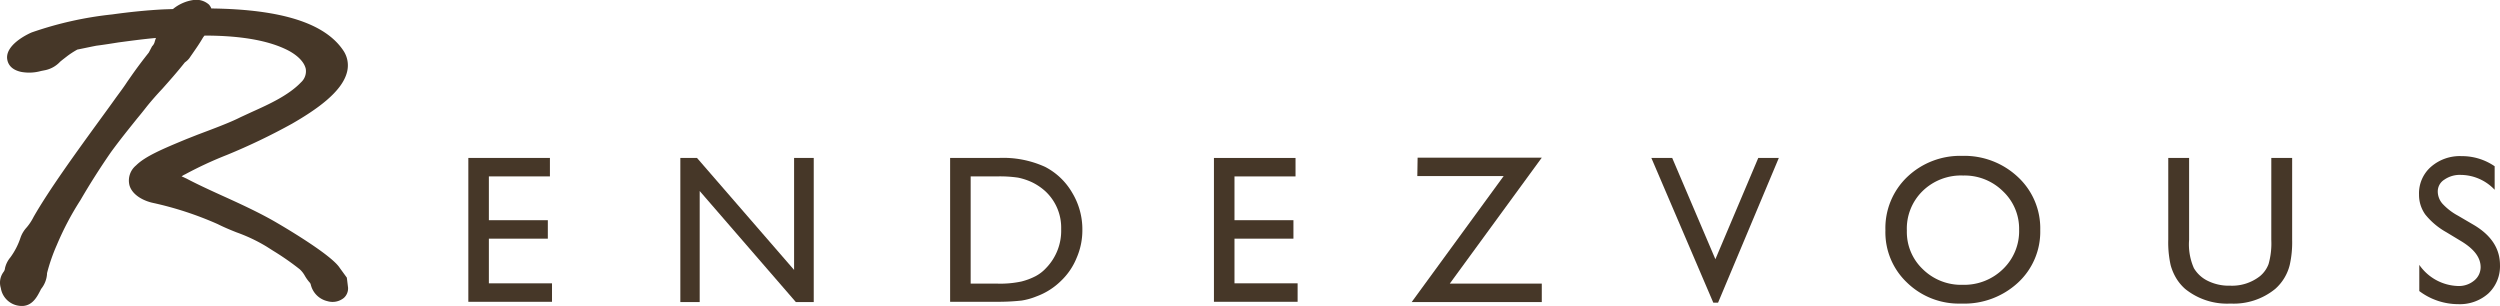
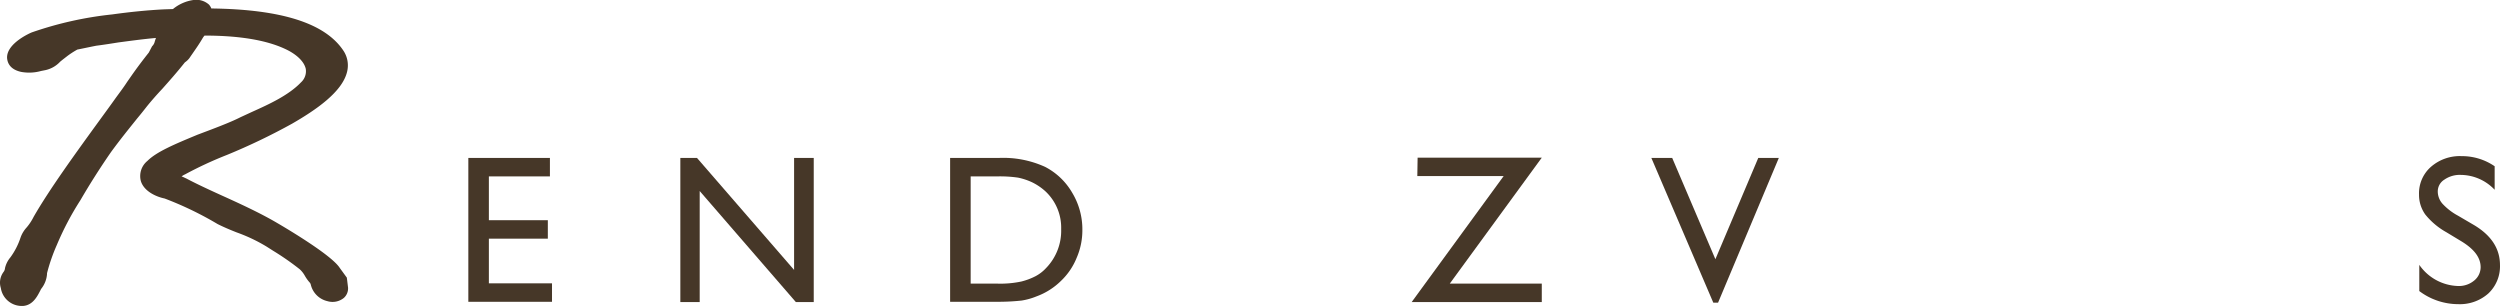
<svg xmlns="http://www.w3.org/2000/svg" width="412.293" height="50.456" viewBox="0 0 412.293 50.456">
  <g id="RHW1" transform="translate(-0.022 -10.365)">
-     <path id="Path_1" data-name="Path 1" d="M57.222,56.156l-1.179-1.621c-1.326-2.062-8.4-6.286-10.509-7.513-2.7-1.571-5.893-3.045-8.937-4.42-2.161-.982-4.174-1.915-5.844-2.8-.246-.1-.491-.246-.786-.344a3.117,3.117,0,0,1,.589-.344,63.134,63.134,0,0,1,6.875-3.192,102.669,102.669,0,0,0,10.754-5.156c3.83-2.21,8.3-5.205,9.085-8.594a4.37,4.37,0,0,0-.638-3.487c-3-4.469-10.116-6.777-21.754-6.924a2.249,2.249,0,0,0-.393-.638,3.173,3.173,0,0,0-2.7-.737,6.844,6.844,0,0,0-3.241,1.473l-1.473.049c-2.9.147-5.7.442-8.545.835a59.2,59.2,0,0,0-13.21,2.946c-.049,0-4.272,1.768-4.125,4.272.049.54.295,1.817,2.308,2.259a7.285,7.285,0,0,0,3.29-.147l.737-.147a4.66,4.66,0,0,0,2.406-1.375c.344-.295.737-.589,1.179-.933a13.579,13.579,0,0,1,1.67-1.08c1.031-.2,2.112-.442,3.143-.638,1.179-.147,2.406-.344,3.634-.54,1.866-.246,3.978-.54,6.187-.737-.1.246-.147.442-.2.589a1.508,1.508,0,0,1-.442.786l-.54,1.031c-2.013,2.554-2.652,3.536-3.585,4.862-.442.688-.982,1.424-1.817,2.554-.835,1.179-1.915,2.652-3.094,4.272C12.535,35.58,8.115,41.67,5.562,46.138a8.674,8.674,0,0,1-1.129,1.719A4.863,4.863,0,0,0,3.4,49.576h0a11.7,11.7,0,0,1-1.67,3.241,4.21,4.21,0,0,0-.884,1.768,1.156,1.156,0,0,1-.246.638A2.963,2.963,0,0,0,.16,57.875,3.492,3.492,0,0,0,3.7,60.821h.1c1.67-.1,2.406-1.67,2.848-2.5l.147-.295a4.426,4.426,0,0,0,.982-2.455V55.42a29.749,29.749,0,0,1,1.621-4.665,47.9,47.9,0,0,1,3.879-7.366c1.571-2.7,3.192-5.254,5.058-7.955,1.621-2.21,2.946-3.83,4.321-5.549.54-.638,1.08-1.326,1.621-2.013.835-1.031,1.67-1.964,2.5-2.848,1.179-1.326,2.406-2.7,3.732-4.371a3.145,3.145,0,0,0,.737-.687l.2-.295c.1-.147.246-.344.442-.638.442-.638,1.031-1.473,1.571-2.406a2.724,2.724,0,0,1,.295-.393c5.7,0,10.165.737,13.308,2.21,1.915.884,3.143,2.112,3.388,3.29a2.472,2.472,0,0,1-.786,2.21c-2.013,2.112-5.205,3.585-8.054,4.862l-1.915.884c-1.817.933-4.911,2.062-7.121,2.9l-1.866.737c-3.781,1.571-6.728,2.8-8.25,4.321a3.222,3.222,0,0,0-1.08,3.29c.491,1.67,2.455,2.6,3.929,2.9A55.725,55.725,0,0,1,35.91,47.317c.982.491,2.013.933,3.143,1.375a27.122,27.122,0,0,1,4.96,2.357l1.08.687a43.557,43.557,0,0,1,4.371,3.045,4.285,4.285,0,0,1,.786.982,6.779,6.779,0,0,0,.786,1.129.809.809,0,0,1,.246.442,3.668,3.668,0,0,0,2.75,2.7,2.95,2.95,0,0,0,2.7-.54,2.1,2.1,0,0,0,.688-1.719Z" transform="translate(0 0)" fill="#463728" />
+     <path id="Path_1" data-name="Path 1" d="M57.222,56.156l-1.179-1.621c-1.326-2.062-8.4-6.286-10.509-7.513-2.7-1.571-5.893-3.045-8.937-4.42-2.161-.982-4.174-1.915-5.844-2.8-.246-.1-.491-.246-.786-.344a3.117,3.117,0,0,1,.589-.344,63.134,63.134,0,0,1,6.875-3.192,102.669,102.669,0,0,0,10.754-5.156c3.83-2.21,8.3-5.205,9.085-8.594a4.37,4.37,0,0,0-.638-3.487c-3-4.469-10.116-6.777-21.754-6.924a2.249,2.249,0,0,0-.393-.638,3.173,3.173,0,0,0-2.7-.737,6.844,6.844,0,0,0-3.241,1.473l-1.473.049c-2.9.147-5.7.442-8.545.835a59.2,59.2,0,0,0-13.21,2.946c-.049,0-4.272,1.768-4.125,4.272.049.54.295,1.817,2.308,2.259a7.285,7.285,0,0,0,3.29-.147l.737-.147a4.66,4.66,0,0,0,2.406-1.375c.344-.295.737-.589,1.179-.933a13.579,13.579,0,0,1,1.67-1.08c1.031-.2,2.112-.442,3.143-.638,1.179-.147,2.406-.344,3.634-.54,1.866-.246,3.978-.54,6.187-.737-.1.246-.147.442-.2.589a1.508,1.508,0,0,1-.442.786l-.54,1.031c-2.013,2.554-2.652,3.536-3.585,4.862-.442.688-.982,1.424-1.817,2.554-.835,1.179-1.915,2.652-3.094,4.272C12.535,35.58,8.115,41.67,5.562,46.138a8.674,8.674,0,0,1-1.129,1.719A4.863,4.863,0,0,0,3.4,49.576h0a11.7,11.7,0,0,1-1.67,3.241,4.21,4.21,0,0,0-.884,1.768,1.156,1.156,0,0,1-.246.638A2.963,2.963,0,0,0,.16,57.875,3.492,3.492,0,0,0,3.7,60.821h.1c1.67-.1,2.406-1.67,2.848-2.5l.147-.295a4.426,4.426,0,0,0,.982-2.455V55.42a29.749,29.749,0,0,1,1.621-4.665,47.9,47.9,0,0,1,3.879-7.366c1.571-2.7,3.192-5.254,5.058-7.955,1.621-2.21,2.946-3.83,4.321-5.549.54-.638,1.08-1.326,1.621-2.013.835-1.031,1.67-1.964,2.5-2.848,1.179-1.326,2.406-2.7,3.732-4.371a3.145,3.145,0,0,0,.737-.687l.2-.295c.1-.147.246-.344.442-.638.442-.638,1.031-1.473,1.571-2.406a2.724,2.724,0,0,1,.295-.393c5.7,0,10.165.737,13.308,2.21,1.915.884,3.143,2.112,3.388,3.29a2.472,2.472,0,0,1-.786,2.21c-2.013,2.112-5.205,3.585-8.054,4.862l-1.915.884c-1.817.933-4.911,2.062-7.121,2.9c-3.781,1.571-6.728,2.8-8.25,4.321a3.222,3.222,0,0,0-1.08,3.29c.491,1.67,2.455,2.6,3.929,2.9A55.725,55.725,0,0,1,35.91,47.317c.982.491,2.013.933,3.143,1.375a27.122,27.122,0,0,1,4.96,2.357l1.08.687a43.557,43.557,0,0,1,4.371,3.045,4.285,4.285,0,0,1,.786.982,6.779,6.779,0,0,0,.786,1.129.809.809,0,0,1,.246.442,3.668,3.668,0,0,0,2.75,2.7,2.95,2.95,0,0,0,2.7-.54,2.1,2.1,0,0,0,.688-1.719Z" transform="translate(0 0)" fill="#463728" />
    <path id="Path_2" data-name="Path 2" d="M15.75,15.67H29.205v3.045H19.138v7.219h9.723v3.045H19.138v7.366H29.549v3.045H15.75S15.75,15.67,15.75,15.67Z" transform="translate(61.508 20.745)" fill="#463728" />
    <path id="Path_3" data-name="Path 3" d="M41.629,15.67H44.87V39.438H41.923L26.062,21.121V39.438H22.87V15.67h2.75L41.629,34.134Z" transform="translate(89.352 20.745)" fill="#463728" />
    <path id="Path_4" data-name="Path 4" d="M31.93,39.389V15.67h8A16.6,16.6,0,0,1,47.6,17.143a11,11,0,0,1,4.469,4.272,11.652,11.652,0,0,1,1.67,6.138,11.347,11.347,0,0,1-.933,4.567,10.833,10.833,0,0,1-2.6,3.83A11.244,11.244,0,0,1,46.171,38.5a11.012,11.012,0,0,1-2.455.687,35.663,35.663,0,0,1-4.272.2Zm7.661-20.674H35.318V36.393h4.371a16.728,16.728,0,0,0,3.978-.344,10.791,10.791,0,0,0,2.357-.884,6.443,6.443,0,0,0,1.719-1.326,8.813,8.813,0,0,0,2.5-6.433,8.186,8.186,0,0,0-2.6-6.237A9.34,9.34,0,0,0,45.484,19.7a10.2,10.2,0,0,0-2.357-.786A20.62,20.62,0,0,0,39.591,18.715Z" transform="translate(124.783 20.745)" fill="#463728" />
-     <path id="Path_5" data-name="Path 5" d="M40.79,15.67H54.245v3.045H44.178v7.219H53.9v3.045H44.178v7.366H54.589v3.045H40.79Z" transform="translate(159.432 20.745)" fill="#463728" />
    <path id="Path_6" data-name="Path 6" d="M48.412,15.66H68.89L53.716,36.432H68.89v3.045H47.43L62.6,18.7H48.363l.049-3.045Z" transform="translate(185.399 20.706)" fill="#463728" />
    <path id="Path_7" data-name="Path 7" d="M73.109,15.67H76.5L66.48,39.536h-.786L55.48,15.67h3.438l7.121,16.7Z" transform="translate(216.88 20.745)" fill="#463728" />
-     <path id="Path_8" data-name="Path 8" d="M76.01,15.6a12.88,12.88,0,0,1,9.183,3.487,11.533,11.533,0,0,1,3.683,8.741,11.428,11.428,0,0,1-3.683,8.692,13.038,13.038,0,0,1-9.33,3.437,12.259,12.259,0,0,1-8.937-3.437,11.413,11.413,0,0,1-3.585-8.643,11.661,11.661,0,0,1,3.585-8.79A12.644,12.644,0,0,1,76.01,15.6Zm.147,3.241a9.07,9.07,0,0,0-6.679,2.554,8.658,8.658,0,0,0-2.6,6.531,8.447,8.447,0,0,0,2.652,6.384,9,9,0,0,0,6.58,2.554,9.15,9.15,0,0,0,6.629-2.6,8.663,8.663,0,0,0,2.652-6.482,8.49,8.49,0,0,0-2.652-6.335A9,9,0,0,0,76.157,18.841Z" transform="translate(247.618 20.471)" fill="#463728" />
-     <path id="Path_9" data-name="Path 9" d="M89.831,15.67h3.437v13.5a17.082,17.082,0,0,1-.393,4.125,7.768,7.768,0,0,1-2.406,3.978A10.822,10.822,0,0,1,83.1,39.683a11,11,0,0,1-7.464-2.406,7.567,7.567,0,0,1-1.424-1.67,8.7,8.7,0,0,1-.982-2.259,17.147,17.147,0,0,1-.393-4.223V15.67h3.437v13.5a9.691,9.691,0,0,0,.786,4.665,5.384,5.384,0,0,0,2.308,2.112,7.839,7.839,0,0,0,3.683.786,7.456,7.456,0,0,0,4.911-1.571,4.749,4.749,0,0,0,1.424-2.013,12.545,12.545,0,0,0,.442-3.978Z" transform="translate(284.769 20.745)" fill="#463728" />
    <path id="Path_10" data-name="Path 10" d="M88.331,29.7l-2.6-1.571a11.874,11.874,0,0,1-3.437-2.9,5.569,5.569,0,0,1-1.031-3.29,5.808,5.808,0,0,1,1.964-4.567,7.217,7.217,0,0,1,5.058-1.768,9.508,9.508,0,0,1,5.451,1.67v3.879A7.748,7.748,0,0,0,88.184,18.7a4.449,4.449,0,0,0-2.75.786,2.273,2.273,0,0,0-1.08,1.964,3.078,3.078,0,0,0,.786,2.013,9.791,9.791,0,0,0,2.554,1.964l2.6,1.522c2.9,1.719,4.321,3.929,4.321,6.629A6.146,6.146,0,0,1,92.7,38.248a7.051,7.051,0,0,1-4.96,1.768,10.682,10.682,0,0,1-6.433-2.161V33.534a8.049,8.049,0,0,0,6.384,3.487,3.931,3.931,0,0,0,2.652-.884,2.839,2.839,0,0,0,1.08-2.21C91.425,32.355,90.394,30.98,88.331,29.7Z" transform="translate(317.698 20.51)" fill="#463728" />
  </g>
</svg>